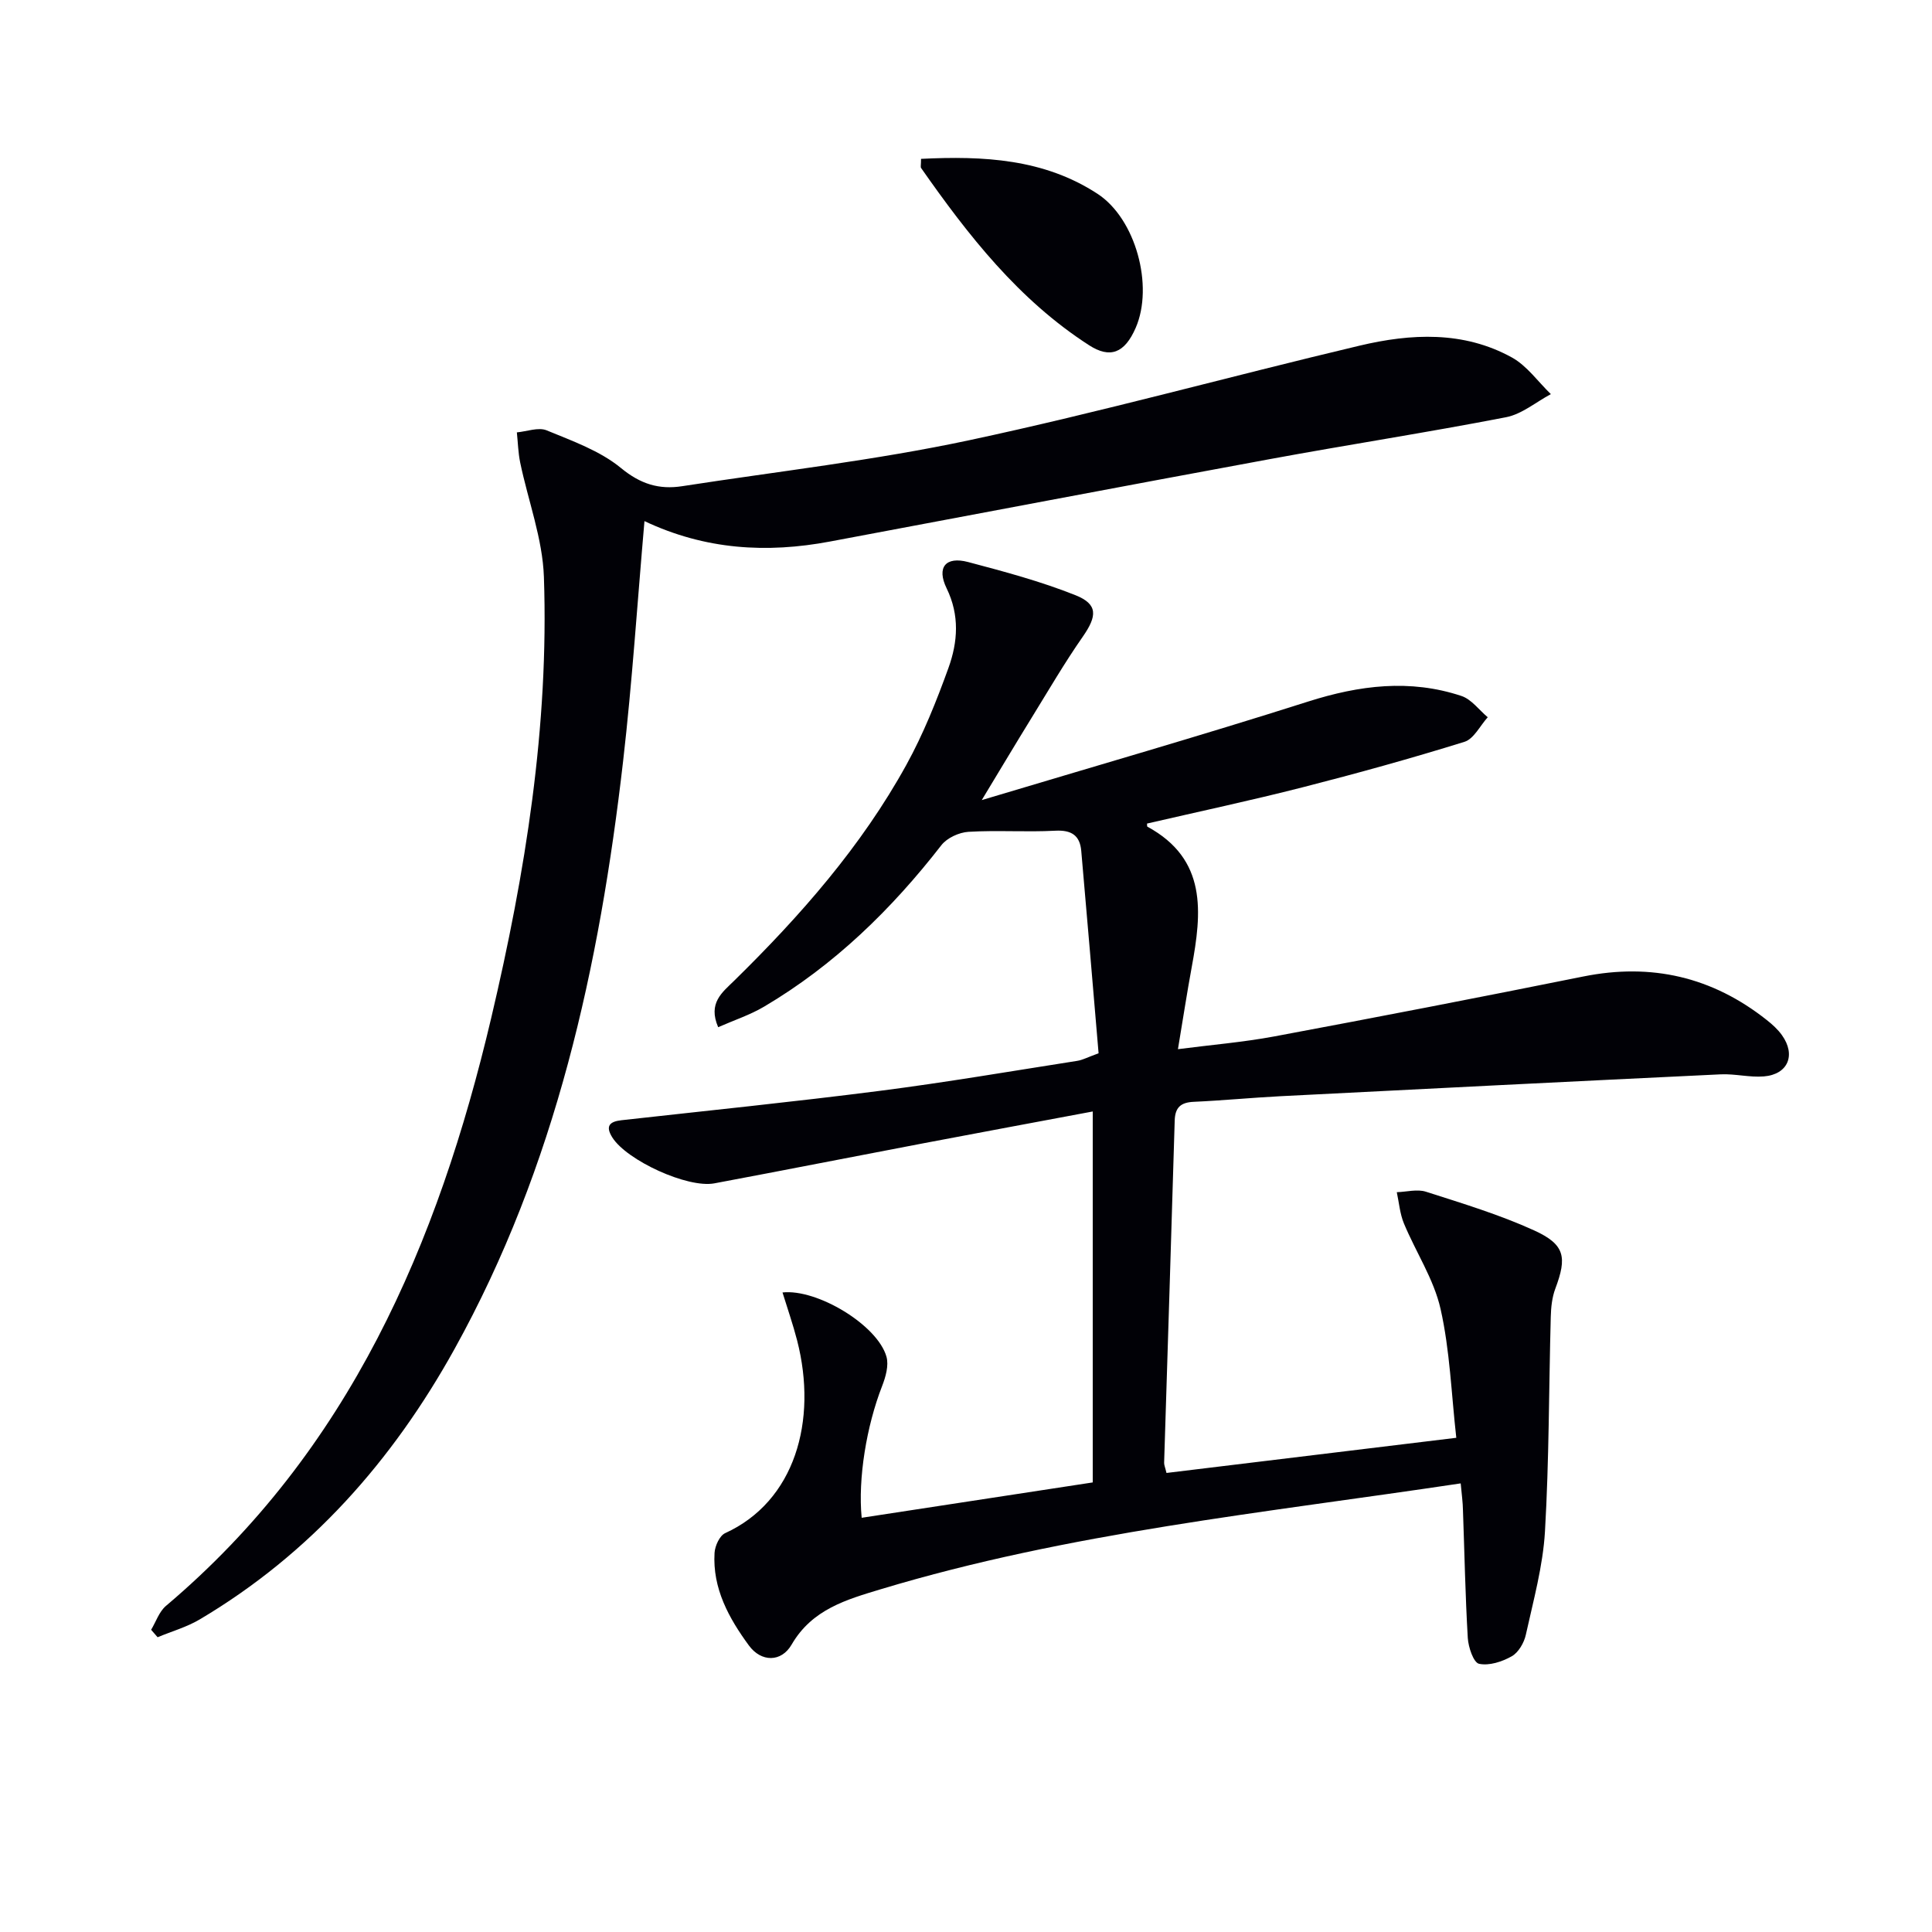
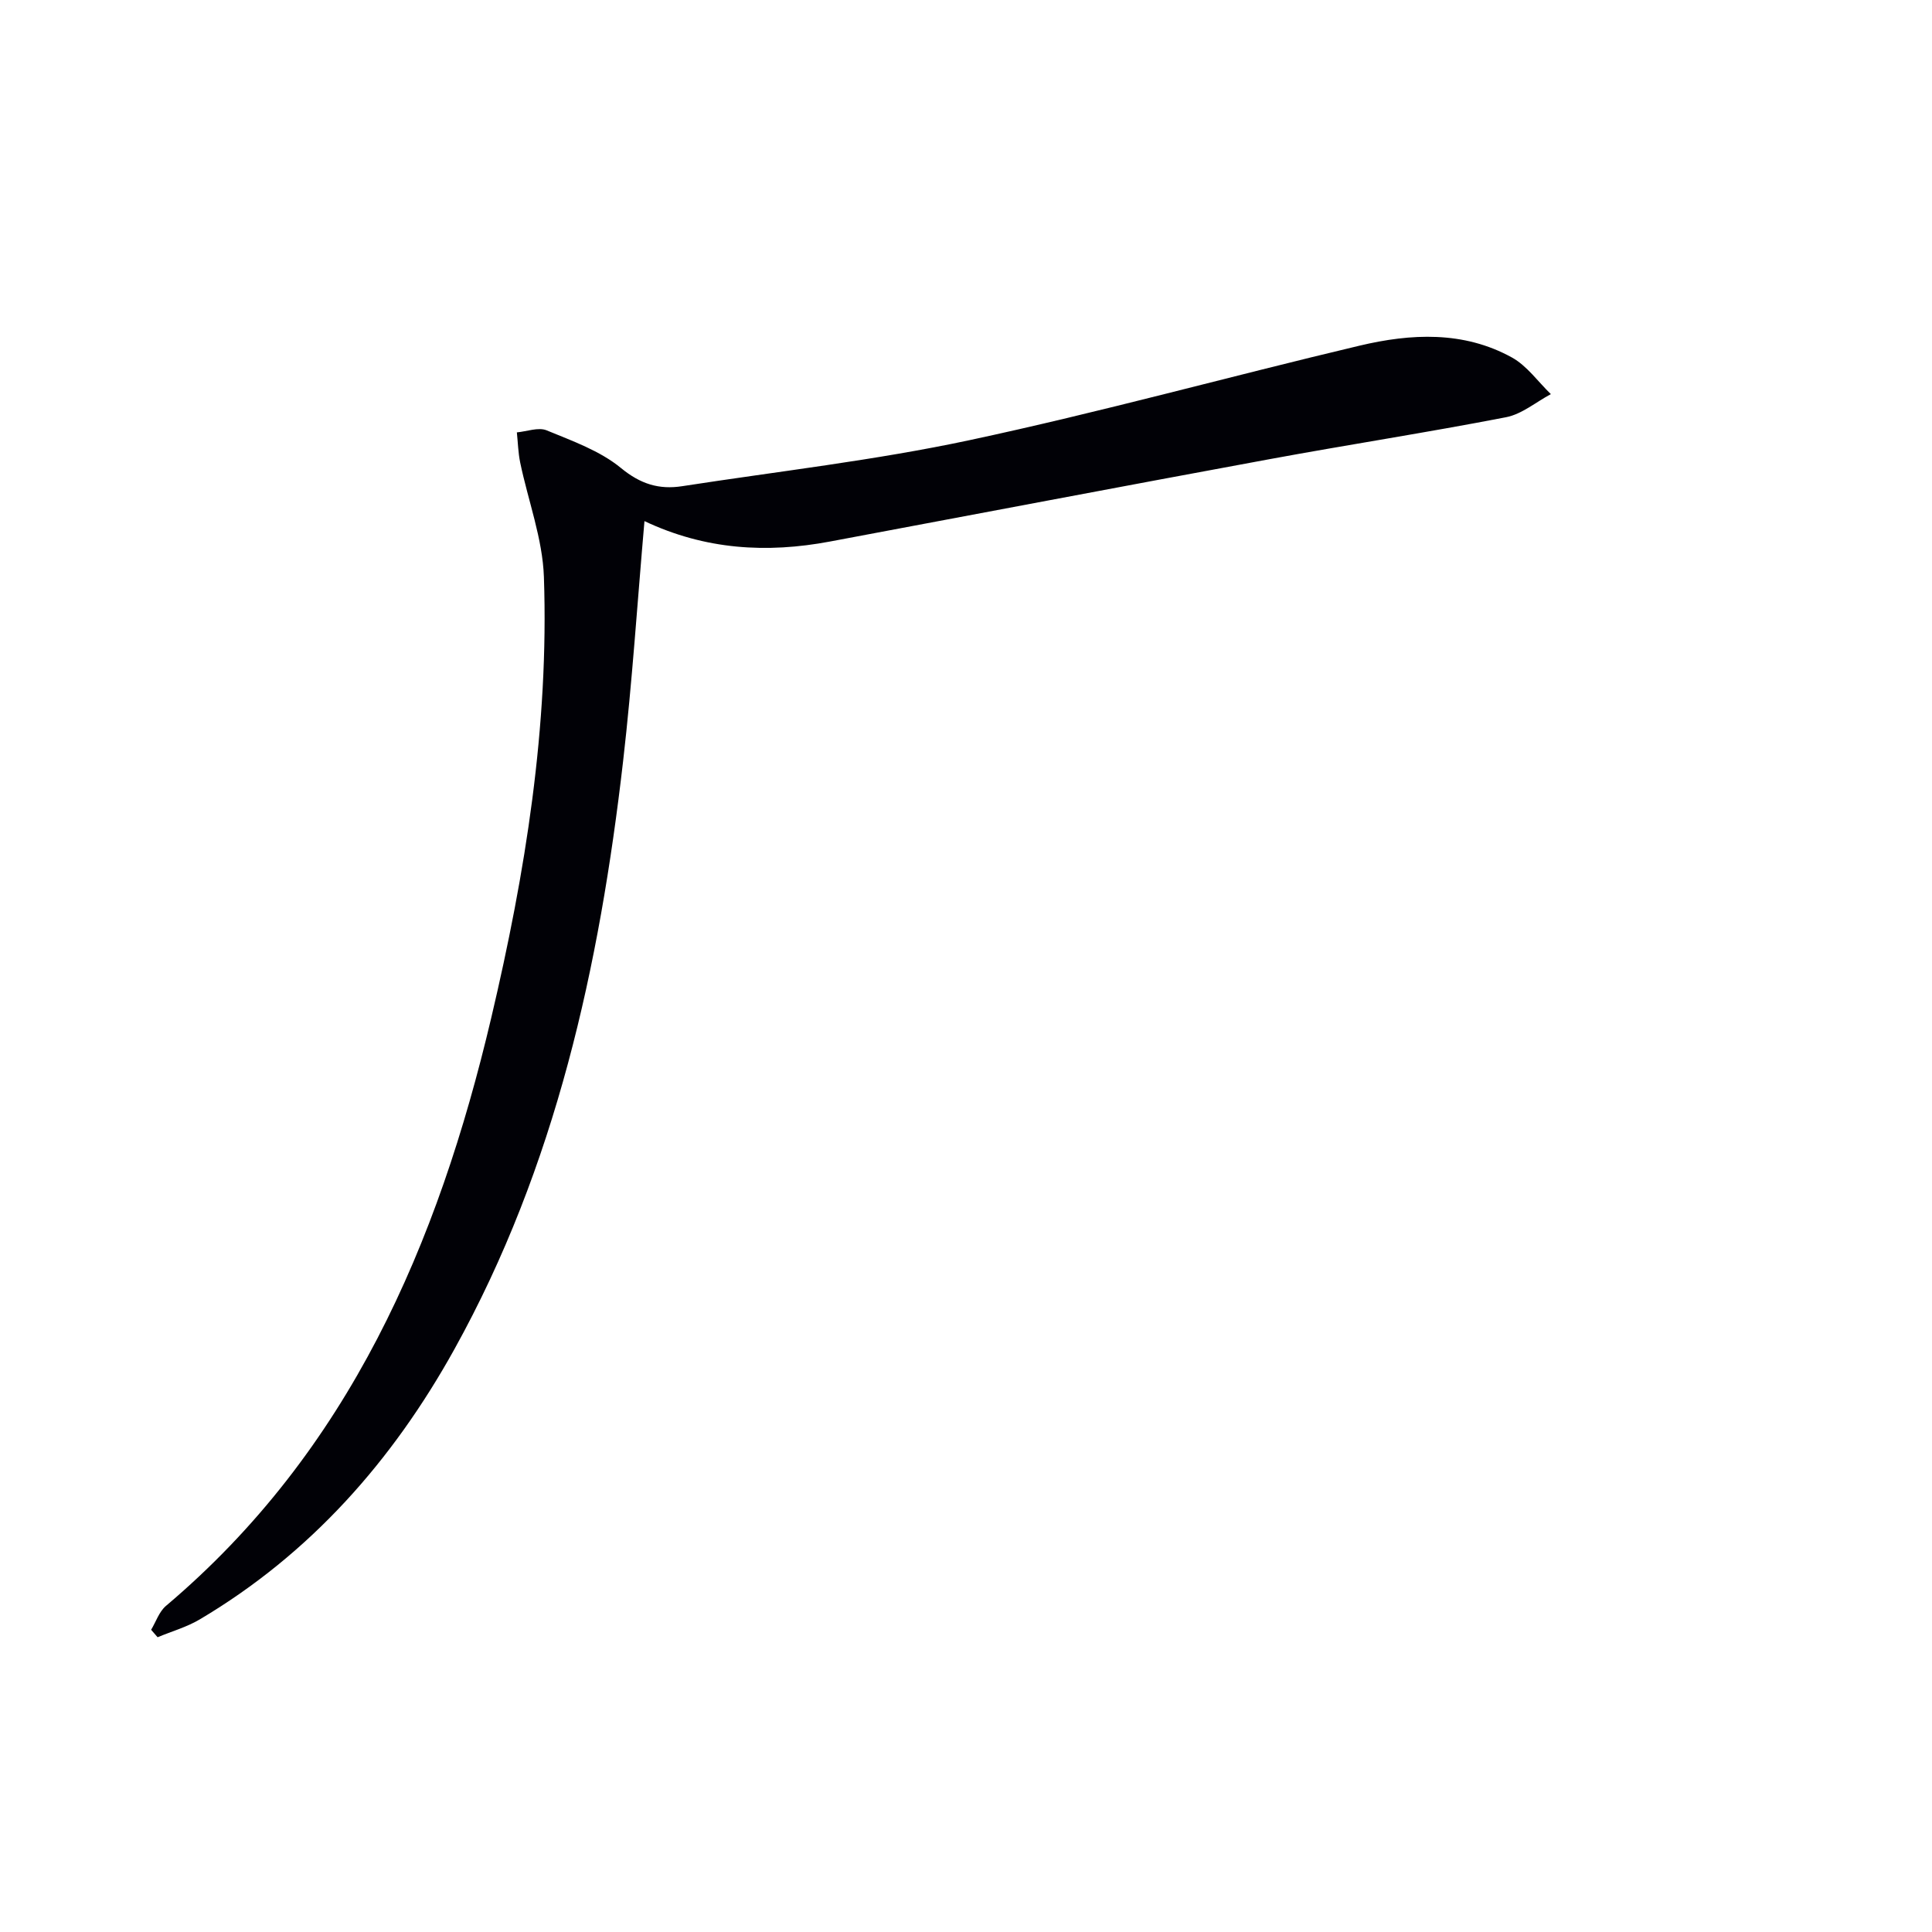
<svg xmlns="http://www.w3.org/2000/svg" enable-background="new 0 0 400 400" viewBox="0 0 400 400">
-   <path d="m302.42 307.12c-40.76 6.12-81.11 10.16-120.05 21.91-7.08 2.14-14.23 4.14-18.47 11.46-2.14 3.7-6.3 3.66-8.84.2-4.14-5.64-7.57-11.82-7.12-19.2.09-1.43 1.05-3.55 2.2-4.07 14.4-6.57 19.19-23.21 14.89-39.92-.86-3.33-2-6.59-3.02-9.91 7.15-.79 19.66 6.74 21.52 13.29.52 1.82-.17 4.22-.91 6.12-3.22 8.26-5.01 19.13-4.22 27.24 15.8-2.42 31.61-4.84 47.84-7.32 0-25.09 0-50.67 0-76.8-11.79 2.21-23.32 4.35-34.83 6.54-14.51 2.76-29 5.62-43.51 8.34-5.56 1.04-18.15-4.76-21.13-9.51-1.49-2.37-.54-3.29 1.9-3.56 17.83-1.99 35.68-3.8 53.47-6.08 13.67-1.75 27.26-4.08 40.88-6.21 1.11-.17 2.16-.75 4.43-1.57-1.18-13.86-2.35-27.89-3.59-41.92-.28-3.18-2.02-4.34-5.38-4.16-5.98.32-11.99-.13-17.97.23-1.95.12-4.44 1.26-5.61 2.77-10.32 13.28-22.17 24.84-36.71 33.43-2.91 1.72-6.21 2.8-9.5 4.25-2.16-5 .84-7.2 3.29-9.6 13.72-13.46 26.36-27.82 35.68-44.73 3.5-6.36 6.24-13.21 8.71-20.06 1.93-5.35 2.34-10.88-.38-16.47-2.13-4.37-.18-6.67 4.44-5.45 7.49 1.98 15.03 4 22.21 6.86 4.73 1.88 4.51 4.33 1.53 8.61-3.79 5.43-7.13 11.18-10.61 16.82-3.2 5.19-6.32 10.42-10.3 17 23.24-6.97 45.5-13.37 67.57-20.4 10.63-3.38 21.08-4.7 31.74-1.16 2.08.69 3.65 2.9 5.45 4.41-1.59 1.75-2.88 4.49-4.83 5.09-11.07 3.44-22.26 6.54-33.49 9.41-10.69 2.73-21.49 5.03-32.22 7.51.03.34-.01.6.07.64 12.42 6.75 11.27 17.76 9.18 29.1-.99 5.37-1.81 10.76-2.85 16.97 6.93-.9 13.51-1.44 19.95-2.64 21.36-3.99 42.69-8.12 63.99-12.41 14.11-2.84 26.71.1 37.95 9 1.17.92 2.32 1.96 3.17 3.16 2.93 4.11 1.24 8.12-3.75 8.53-2.95.24-5.97-.57-8.94-.43-30.39 1.45-60.78 2.98-91.17 4.53-5.98.31-11.95.89-17.93 1.16-2.67.12-3.86 1.14-3.94 3.88-.69 23.62-1.46 47.23-2.19 70.85-.01.47.21.94.49 2.11 19.55-2.37 39.09-4.74 60-7.28-1.03-9.14-1.32-18.1-3.26-26.69-1.39-6.15-5.11-11.74-7.58-17.68-.84-2.02-1.01-4.31-1.48-6.48 2.02-.06 4.22-.68 6.03-.1 7.55 2.42 15.19 4.73 22.38 8 6.44 2.93 6.86 5.55 4.41 12.08-.68 1.81-.89 3.87-.94 5.83-.4 14.81-.34 29.64-1.2 44.42-.42 7.19-2.4 14.31-3.96 21.39-.36 1.66-1.52 3.67-2.91 4.46-1.99 1.13-4.69 2.01-6.78 1.56-1.14-.25-2.21-3.42-2.33-5.34-.52-8.8-.68-17.62-1-26.43-.02-1.59-.25-3.22-.47-5.58z" fill="#010106" />
  <path d="m133.43 107.89c-1.48 16.93-2.54 33.36-4.42 49.68-4.89 42.49-13.92 83.88-34.92 121.75-12.81 23.1-29.82 42.38-52.75 55.97-2.69 1.59-5.8 2.47-8.71 3.68-.45-.51-.9-1.03-1.34-1.54 1-1.67 1.66-3.75 3.06-4.94 37.93-32.04 56.33-74.97 67.36-121.77 7.06-29.95 11.96-60.34 10.9-91.26-.27-7.94-3.27-15.79-4.91-23.69-.42-2.04-.47-4.16-.69-6.25 2.08-.19 4.46-1.12 6.17-.42 5.33 2.2 11.05 4.23 15.4 7.81 4.05 3.33 7.89 4.49 12.66 3.75 19.84-3.07 39.85-5.34 59.45-9.52 27.08-5.78 53.81-13.18 80.77-19.57 10.66-2.53 21.54-3.09 31.56 2.44 3.13 1.73 5.41 5.02 8.07 7.59-3.08 1.64-5.99 4.14-9.27 4.78-16.28 3.16-32.68 5.68-48.99 8.69-30.35 5.59-60.67 11.37-91 17.05-13.05 2.45-25.79 1.73-38.4-4.23z" fill="#010106" />
-   <path d="m190.69 32.89c12.94-.64 25.44-.01 36.53 7.23 7.94 5.18 11.67 19.1 7.92 27.74-2.31 5.32-5.34 6.4-9.67 3.61-14.58-9.4-25-22.73-34.77-36.69-.14-.2-.01-.62-.01-1.89z" fill="#010106" />
</svg>